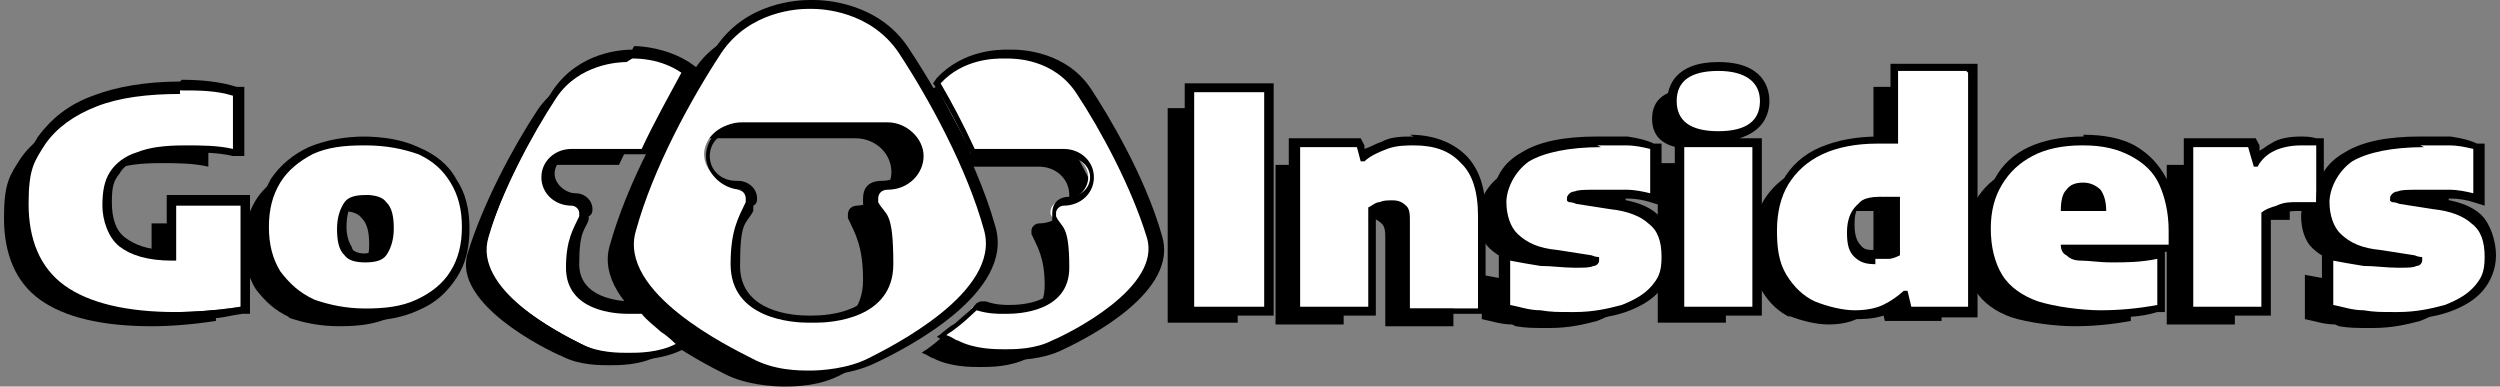
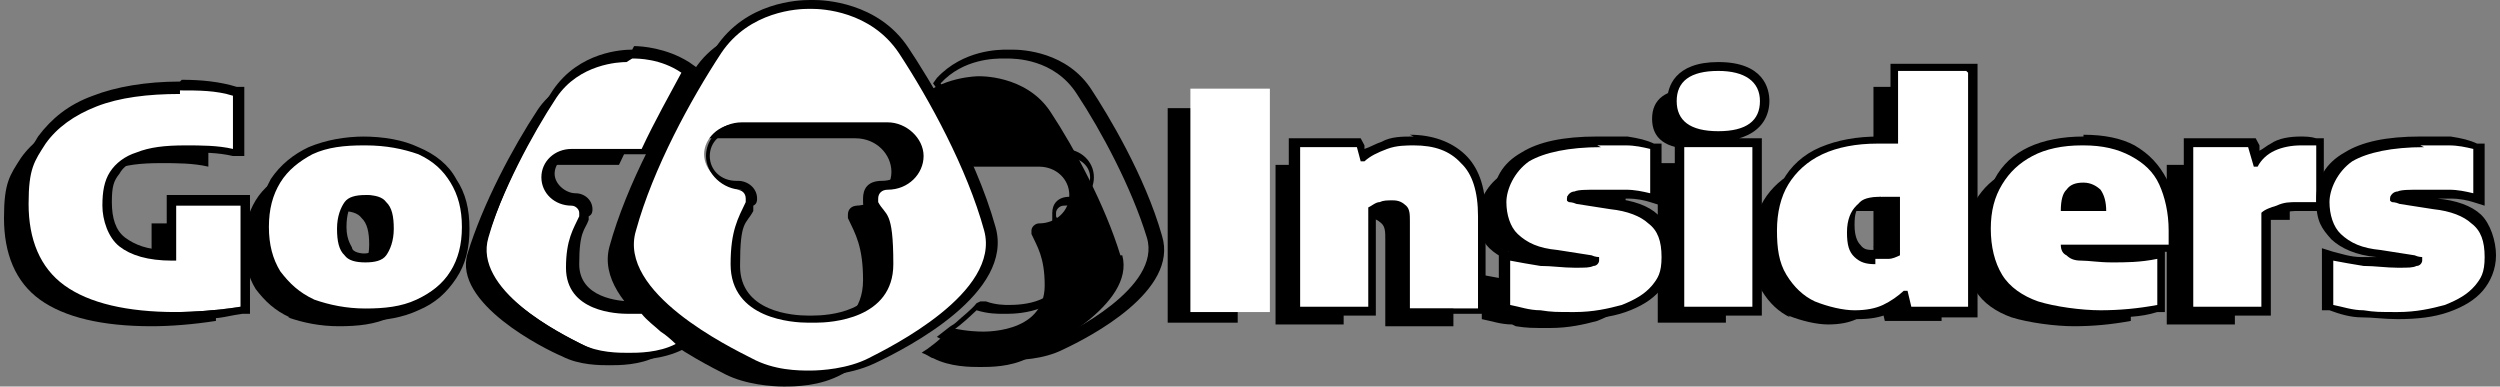
<svg xmlns="http://www.w3.org/2000/svg" width="304" height="47" viewBox="0 0 304 47" fill="none">
  <rect x="0" y="0" width="304" height="47" fill="#808080" stroke="none" />
  <g clip-path="url(#clip0_640_2898)">
    <path d="M75.265 40.101H73.884C73.884 40.101 66.061 40.532 66.061 34.495C66.061 28.459 66.982 29.752 67.672 28.243V27.812C67.672 27.381 67.212 26.95 66.752 26.95C64.681 26.95 63.07 25.44 63.07 23.5C63.07 21.56 64.681 20.05 66.752 20.05H75.265C76.876 16.601 78.716 13.367 80.097 10.78C77.336 8.839 74.115 9.055 74.115 9.055C74.115 9.055 68.362 8.839 65.371 13.367C62.38 17.895 58.699 24.794 56.858 30.83C55.017 36.867 66.291 42.472 68.362 43.335C70.433 44.413 72.964 44.413 74.115 44.413C75.265 44.413 77.796 44.413 79.867 43.335C79.176 42.904 78.486 42.472 78.026 41.826C77.336 41.179 76.415 40.532 75.725 39.67L75.265 40.101Z" fill="black" />
    <path d="M136.239 31.046C134.398 25.009 130.717 18.11 127.726 13.582C124.735 9.055 118.982 9.271 118.982 9.271C118.982 9.271 114.381 9.271 111.389 12.289C112.77 14.445 114.15 17.248 115.531 20.266H126.345C128.416 20.266 130.027 21.775 130.027 23.715C130.027 25.656 128.416 27.165 126.345 27.165C125.885 27.165 125.425 27.596 125.425 28.027V28.459C126.115 29.968 127.035 31.261 127.035 34.711C127.035 40.748 119.212 40.316 119.212 40.316C119.212 40.316 117.602 40.316 115.761 39.885C114.841 40.748 113.92 41.61 113 42.257C112.77 42.472 112.31 42.688 112.08 42.904C112.77 43.119 113.23 43.55 113.46 43.55C115.531 44.628 118.062 44.628 119.212 44.628C120.363 44.628 122.894 44.628 124.965 43.55C127.035 42.472 138.08 37.083 136.469 31.046H136.239Z" fill="black" />
    <path d="M116.451 29.968C114.38 22.422 109.779 14.014 106.097 8.408C102.416 2.803 95.283 3.018 95.283 3.018C95.283 3.018 88.15 2.803 84.469 8.408C80.787 14.014 76.186 22.422 74.115 29.968C72.044 37.514 85.619 44.197 88.15 45.491C90.681 46.784 93.902 47 95.283 47C96.663 47 99.655 47 102.416 45.491C105.177 43.982 118.752 37.514 116.451 29.968ZM104.256 25.009C103.566 25.009 103.106 25.44 103.106 26.087C103.106 26.734 103.106 26.518 103.106 26.518C104.026 28.459 104.947 29.968 104.947 34.064C104.947 41.61 95.283 40.963 95.283 40.963C95.283 40.963 85.619 41.395 85.619 34.064C85.619 26.734 86.54 28.243 87.46 26.518V26.087C87.46 25.44 87 25.009 86.309 25.009C83.778 25.009 81.938 23.069 81.938 20.913C81.938 18.757 84.008 16.817 86.309 16.817H104.026C106.557 16.817 108.398 18.757 108.398 20.913C108.398 23.069 106.327 25.009 104.026 25.009H104.256Z" fill="black" />
    <path d="M26.256 26.734V39.023C23.495 39.454 20.734 39.67 18.433 39.67C12.451 39.67 7.849 38.592 4.858 36.436C1.867 34.28 0.486 30.83 0.486 26.518C0.486 22.206 1.176 21.344 2.557 19.188C3.937 17.248 6.008 15.738 8.769 14.66C11.53 13.582 14.982 13.151 18.893 13.151C22.805 13.151 23.265 13.151 25.336 13.798V20.266C23.495 19.835 21.424 19.835 19.584 19.835C17.052 19.835 15.212 20.05 13.601 20.697C12.221 21.128 11.07 21.991 10.38 23.069C9.69 24.147 9.46 25.44 9.46 27.165C9.46 28.89 10.15 31.046 11.53 32.124C12.911 33.202 14.982 33.849 17.973 33.849H18.433V27.165H26.256V26.734Z" fill="black" />
    <path d="M35.23 38.592C33.389 37.73 32.239 36.651 31.088 35.142C30.168 33.633 29.707 31.908 29.707 29.752C29.707 27.596 30.168 25.872 31.088 24.363C32.008 22.853 33.389 21.775 35 20.913C36.84 20.051 38.911 19.835 41.212 19.835C43.513 19.835 45.814 20.266 47.654 20.913C49.495 21.775 50.646 22.853 51.566 24.363C52.486 25.872 52.947 27.596 52.947 29.752C52.947 31.908 52.486 33.633 51.566 35.142C50.646 36.651 49.265 37.73 47.424 38.592C45.584 39.454 43.513 39.67 41.212 39.67C38.911 39.67 36.84 39.239 35 38.592H35.23ZM43.973 32.986C44.433 32.34 44.893 31.262 44.893 29.752C44.893 28.243 44.663 27.165 43.973 26.518C43.513 25.872 42.593 25.656 41.442 25.656C40.292 25.656 39.371 25.872 38.911 26.518C38.451 27.165 37.991 28.243 37.991 29.752C37.991 31.262 38.221 32.34 38.911 32.986C39.371 33.633 40.292 33.849 41.442 33.849C42.593 33.849 43.513 33.633 43.973 32.986Z" fill="black" />
    <path d="M141.991 39.238V13.151H150.504V39.238H141.991Z" fill="black" />
    <path d="M154.876 20.051H161.779L162.239 21.775H162.699C163.389 21.128 164.31 20.697 165.46 20.266C166.611 19.835 167.761 19.835 168.911 19.835C171.442 19.835 173.283 20.482 174.664 21.991C176.044 23.285 176.734 25.441 176.734 28.459V39.67H168.451V29.106C168.451 28.243 168.451 27.596 167.991 27.165C167.531 26.734 167.071 26.518 166.38 26.518C165.69 26.518 165.23 26.518 164.77 26.734C164.31 26.734 163.849 27.165 163.389 27.381V39.454H155.106V20.051H154.876Z" fill="black" />
    <path d="M183.867 39.454C182.487 39.454 181.336 39.023 180.186 38.807V33.417C181.336 33.633 182.487 33.849 183.867 34.064C185.248 34.064 186.628 34.28 188.009 34.28C189.389 34.28 189.85 34.28 190.31 34.064C190.77 34.064 191 33.633 191 33.417V32.986C191 32.986 190.54 32.986 190.08 32.771L185.938 32.124C183.637 31.908 182.257 31.262 181.106 30.183C180.186 29.321 179.726 27.812 179.726 26.303C179.726 24.794 180.646 22.638 182.487 21.344C184.327 20.266 187.319 19.619 191.23 19.619C195.142 19.619 193.531 19.619 194.681 19.619C195.832 19.619 196.752 19.835 197.673 20.05V25.44C196.752 25.225 195.832 25.009 194.681 25.009H191.46C189.85 25.009 188.929 25.009 188.469 25.225C188.009 25.225 187.549 25.656 187.549 26.087C187.549 26.518 187.549 26.303 187.779 26.518C187.779 26.518 188.239 26.518 188.699 26.734L192.841 27.381C194.911 27.596 196.522 28.243 197.442 29.105C198.593 29.968 199.053 31.262 199.053 33.202C199.053 35.142 198.593 35.789 197.903 36.651C196.982 37.729 195.832 38.376 194.221 39.023C192.611 39.454 190.77 39.885 188.469 39.885C186.168 39.885 185.708 39.885 184.327 39.67L183.867 39.454Z" fill="black" />
    <path d="M200.894 14.445C200.894 12.073 202.505 10.78 205.956 10.78C209.407 10.78 211.018 12.073 211.018 14.445C211.018 16.817 209.407 18.11 205.956 18.11C202.505 18.11 200.894 16.817 200.894 14.445ZM201.584 39.239V19.835H209.868V39.239H201.584Z" fill="black" />
    <path d="M217.69 38.592C216.31 37.945 215.159 36.867 214.239 35.358C213.319 33.849 213.089 32.124 213.089 29.968C213.089 27.812 213.549 25.872 214.469 24.362C215.39 22.853 216.77 21.56 218.611 20.697C220.451 19.835 222.752 19.404 225.283 19.404H227.814V10.564H236.098V39.023H229.195L228.735 37.083H228.275C227.584 37.729 226.664 38.376 225.744 38.807C224.823 39.239 223.673 39.454 222.292 39.454C220.912 39.454 219.071 39.023 217.46 38.376L217.69 38.592ZM226.434 33.202C226.894 33.202 227.354 32.986 227.814 32.771V25.656H225.744C224.363 25.656 223.213 26.087 222.522 26.734C221.832 27.381 221.372 28.459 221.372 29.968C221.372 31.477 221.602 32.339 222.292 32.986C222.982 33.633 223.673 33.849 224.823 33.849H226.434V33.202Z" fill="black" />
    <path d="M260.487 31.693H247.372C247.372 32.339 247.602 32.771 248.062 32.986C248.522 33.417 248.983 33.633 249.903 33.633C250.823 33.633 251.974 33.849 253.584 33.849C255.195 33.849 257.036 33.849 259.107 33.417V39.023C256.806 39.454 254.505 39.67 252.204 39.67C249.903 39.67 246.682 39.239 244.611 38.592C242.77 37.945 241.16 36.867 240.239 35.358C239.319 33.849 238.859 31.908 238.859 29.752C238.859 27.596 239.319 25.872 240.239 24.362C241.16 22.853 242.31 21.775 243.921 20.913C245.531 20.05 247.602 19.619 249.903 19.619C252.204 19.619 254.045 20.05 255.655 20.913C257.266 21.775 258.416 22.853 259.107 24.362C259.797 25.872 260.257 27.812 260.257 29.968V31.693H260.487ZM248.062 25.009C247.602 25.44 247.372 26.303 247.372 27.596H252.894C252.894 26.518 252.664 25.656 252.204 25.009C251.744 24.578 251.053 24.147 250.133 24.147C249.213 24.147 248.522 24.362 248.062 25.009Z" fill="black" />
    <path d="M263.478 20.051H270.151L270.841 22.422H271.301C271.761 21.56 272.452 20.913 273.372 20.482C274.292 20.051 275.443 19.835 276.593 19.835H278.434V26.734H276.133C275.213 26.734 274.522 26.734 273.602 27.165C272.912 27.381 272.221 27.596 271.761 28.028V39.454H263.478V20.051Z" fill="black" />
-     <path d="M283.956 39.454C282.576 39.454 281.425 39.023 280.275 38.807V33.417C281.425 33.633 282.576 33.849 283.956 34.064C285.337 34.064 286.717 34.28 288.098 34.28C289.478 34.28 289.939 34.28 290.399 34.064C290.859 34.064 291.089 33.633 291.089 33.417V32.986C291.089 32.986 290.629 32.986 290.169 32.771L286.027 32.124C283.726 31.908 282.346 31.262 281.195 30.183C280.275 29.321 279.815 27.812 279.815 26.303C279.815 24.794 280.735 22.638 282.576 21.344C284.416 20.266 287.408 19.619 291.319 19.619C295.231 19.619 293.62 19.619 294.771 19.619C295.921 19.619 296.841 19.835 297.762 20.05V25.44C296.841 25.225 295.921 25.009 294.771 25.009H291.549C289.939 25.009 289.018 25.009 288.558 25.225C288.098 25.225 287.638 25.656 287.638 26.087C287.638 26.518 287.638 26.303 287.868 26.518C287.868 26.518 288.328 26.518 288.788 26.734L292.93 27.381C295.001 27.596 296.611 28.243 297.532 29.105C298.682 29.968 299.142 31.262 299.142 33.202C299.142 35.142 298.682 35.789 297.992 36.651C297.071 37.729 295.921 38.376 294.31 39.023C292.7 39.454 290.859 39.885 288.558 39.885C286.257 39.885 285.797 39.885 284.416 39.67L283.956 39.454Z" fill="black" />
    <path d="M77.106 43.335C76.646 43.335 73.655 43.335 71.124 42.041C67.903 40.532 57.548 35.142 59.389 28.89C61.46 21.56 66.062 14.229 67.903 11.211C70.663 6.899 75.956 6.468 76.876 6.468H77.106C78.026 6.468 80.787 6.468 83.319 8.193H83.779C83.779 8.408 83.549 8.839 83.549 8.839C81.708 11.858 80.097 15.092 78.717 18.11V18.541H69.743C68.133 18.541 66.752 19.835 66.752 21.344C66.752 22.853 68.133 24.147 69.743 24.147C71.354 24.147 71.354 24.794 71.354 25.656C71.354 26.518 71.354 26.087 71.354 26.303V26.734C70.433 28.027 69.973 29.321 69.973 32.34C69.973 35.358 70.894 35.789 72.964 36.651C74.575 37.298 76.416 37.514 77.106 37.514H78.947C79.637 38.161 80.327 38.807 81.248 39.454C81.938 39.885 82.628 40.532 83.088 40.963L83.779 41.395L82.858 41.826C80.327 42.904 77.336 43.119 76.876 43.119L77.106 43.335Z" fill="white" />
    <path d="M76.876 7.115C77.566 7.115 80.327 7.115 82.858 8.84C81.478 11.427 79.637 14.661 78.026 18.11H69.513C67.442 18.11 65.832 19.619 65.832 21.56C65.832 23.5 67.442 25.009 69.513 25.009C69.973 25.009 70.433 25.441 70.433 25.872V26.303C69.743 27.812 68.823 29.106 68.823 32.555C68.823 37.945 75.035 38.161 76.416 38.161C77.796 38.161 76.646 38.161 76.646 38.161H78.026C78.716 39.023 79.637 39.67 80.327 40.317C81.017 40.748 81.708 41.395 82.168 41.826C80.097 42.904 77.566 42.904 76.416 42.904C75.265 42.904 72.734 42.904 70.663 41.826C68.593 40.748 57.548 35.358 59.159 29.321C61 23.285 64.681 16.385 67.672 11.858C70.433 7.762 75.265 7.546 76.186 7.546M76.876 6.037C75.725 6.037 70.433 6.252 67.212 10.995C65.371 13.798 60.77 21.344 58.699 28.674C56.858 35.358 67.442 40.963 70.663 42.473C73.194 43.551 76.186 43.766 76.876 43.766C77.566 43.766 80.557 43.766 83.088 42.473L84.699 41.61L83.088 40.532C82.398 40.101 81.708 39.67 81.248 39.023C80.327 38.376 79.637 37.73 78.947 37.083L78.486 36.651H76.876C75.265 36.651 70.433 36.22 70.433 32.124C70.433 28.028 71.124 28.028 71.584 26.734V26.303C72.044 26.087 72.044 25.656 72.044 25.441C72.044 24.363 71.124 23.5 69.973 23.5C68.823 23.5 67.442 22.422 67.442 21.128C67.442 19.835 68.593 18.757 69.973 18.757H79.177V18.11C80.787 15.092 82.398 12.073 84.239 9.055L84.699 8.193L83.778 7.546C81.017 5.821 78.026 5.606 77.106 5.606L76.876 6.037Z" fill="black" />
-     <path d="M122.203 43.119C121.743 43.119 118.752 43.119 116.221 41.826C115.991 41.826 115.531 41.394 114.841 41.179L114.15 40.748L114.841 40.316C115.071 40.101 115.531 39.885 115.761 39.67C116.681 38.807 117.602 38.16 118.292 37.298H118.522C118.522 37.082 118.982 37.298 118.982 37.298C120.363 37.729 121.513 37.729 121.973 37.729H122.433C124.044 37.729 129.336 37.298 129.336 32.555C129.336 27.812 128.646 28.459 128.186 26.949V26.518C127.956 26.518 127.726 26.087 127.726 25.871C127.726 25.009 128.416 24.362 129.336 24.362C130.947 24.362 132.327 23.069 132.327 21.559C132.327 20.05 130.947 18.757 129.336 18.757H118.062V18.326C116.681 15.738 115.301 13.151 113.92 10.564V9.917C116.911 6.899 121.053 6.683 121.973 6.683H122.203C123.124 6.683 128.416 6.899 131.177 11.427C133.018 14.229 137.619 21.775 139.69 29.105C141.531 35.358 131.177 40.748 127.956 42.257C125.425 43.335 122.433 43.55 121.973 43.55L122.203 43.119Z" fill="white" />
    <path d="M122.433 7.115C123.354 7.115 128.186 7.115 130.947 11.427C133.938 15.954 137.619 22.853 139.46 28.89C141.301 34.926 130.026 40.532 127.956 41.394C125.885 42.472 123.354 42.472 122.203 42.472C121.053 42.472 118.522 42.472 116.451 41.394C116.221 41.394 115.761 40.963 115.071 40.748C115.301 40.532 115.761 40.316 115.991 40.101C116.911 39.454 117.832 38.592 118.752 37.729C120.133 38.16 121.283 38.16 121.973 38.16C122.664 38.16 122.203 38.16 122.203 38.16H122.433C123.814 38.16 130.026 37.945 130.026 32.555C130.026 27.165 129.106 27.812 128.416 26.303V25.872C128.416 25.44 128.876 25.009 129.336 25.009C131.407 25.009 133.018 23.5 133.018 21.56C133.018 19.619 131.407 18.11 129.336 18.11H118.522C117.141 15.092 115.761 12.505 114.38 10.133C117.141 7.115 121.053 7.115 121.973 7.115M122.433 6.037C121.513 6.037 117.141 6.037 113.92 9.486L113.46 10.133L113.92 10.78C115.531 13.367 116.911 16.17 118.062 18.541V19.188H130.026C131.407 19.188 132.557 20.266 132.557 21.56C132.557 22.853 131.407 23.931 130.026 23.931C128.646 23.931 127.956 24.794 127.956 25.872C127.956 26.95 127.956 26.518 127.956 26.734V27.165C128.646 28.459 129.106 29.537 129.106 32.555C129.106 36.867 124.274 37.083 122.664 37.083C122.203 37.083 121.053 37.083 119.902 36.651H119.212L118.752 36.867C118.062 37.729 117.141 38.376 116.221 39.239C115.991 39.454 115.531 39.67 115.301 39.885L113.92 40.963L115.531 41.826C116.221 42.041 116.681 42.472 116.911 42.472C119.442 43.55 122.433 43.766 123.124 43.766C123.814 43.766 126.805 43.766 129.336 42.472C132.557 40.963 143.372 35.358 141.301 28.674C139.23 21.344 134.628 13.798 132.787 10.995C129.796 6.252 124.274 6.037 123.124 6.037H122.433Z" fill="black" />
    <path d="M98.504 45.491C97.814 45.491 94.132 45.491 91.141 43.982C87.23 42.041 74.575 35.574 76.646 27.812C79.177 18.757 84.929 9.702 87.23 6.037C90.681 0.647 97.124 0.431 98.274 0.431H98.734C99.885 0.431 106.327 0.647 109.778 6.037C112.079 9.486 117.601 18.757 120.363 27.812C122.663 35.358 110.009 42.041 105.867 43.982C102.876 45.491 99.194 45.491 98.504 45.491ZM98.734 38.807C100.805 38.807 107.478 38.376 107.478 32.34C107.478 26.303 106.787 27.165 105.867 25.441V24.794C105.407 24.794 105.407 24.363 105.407 24.147C105.407 23.285 106.097 22.422 107.247 22.422C109.318 22.422 111.159 20.697 111.159 18.757C111.159 16.817 109.318 15.092 107.247 15.092H89.531C87.46 15.092 85.619 16.817 85.619 18.757C85.619 20.697 87.46 22.422 89.531 22.422C91.601 22.422 91.371 23.069 91.371 24.147C91.371 25.225 91.371 24.578 91.371 24.794V25.441C90.221 27.165 89.531 28.674 89.531 32.34C89.531 36.005 90.681 36.867 93.212 37.945C95.283 38.807 97.354 38.807 98.274 38.807H99.194H98.734Z" fill="white" />
    <path d="M98.734 1.078C99.884 1.078 105.867 1.294 109.318 6.468C112.999 12.073 117.601 20.482 119.672 28.027C121.743 35.573 108.168 42.257 105.637 43.55C103.106 44.844 99.884 45.06 98.504 45.06C97.123 45.06 94.132 45.06 91.371 43.55C88.84 42.257 75.035 35.573 77.336 28.027C79.406 20.482 84.008 12.073 87.69 6.468C91.141 1.294 97.123 1.078 98.274 1.078M89.53 23.069C90.221 23.069 90.681 23.5 90.681 24.147C90.681 24.794 90.681 24.578 90.681 24.578C89.76 26.518 88.84 28.027 88.84 32.124C88.84 38.807 96.433 39.239 98.274 39.239C100.114 39.239 98.734 39.239 98.734 39.239H99.194C101.035 39.239 108.628 38.807 108.628 32.124C108.628 25.44 107.707 26.303 106.787 24.578V24.147C106.787 23.5 107.247 23.069 107.938 23.069C110.468 23.069 112.309 21.128 112.309 18.973C112.309 16.817 110.238 14.876 107.938 14.876H90.221C87.69 14.876 85.849 16.817 85.849 18.973C85.849 21.128 87.92 23.069 90.221 23.069M98.734 0H98.504C97.123 0 90.681 0.216 86.999 5.821C84.698 9.271 79.176 18.541 76.415 27.596C74.114 35.573 86.999 42.472 91.141 44.197C94.362 45.706 98.044 45.706 98.734 45.706C99.424 45.706 103.106 45.706 106.327 44.197C110.468 42.257 123.353 35.573 121.053 27.596C118.522 18.541 112.769 9.271 110.468 5.821C106.787 0.216 100.114 0 98.964 0L98.734 0ZM89.53 21.991C87.69 21.991 86.309 20.697 86.309 18.973C86.309 17.248 87.69 15.954 89.53 15.954H107.247C109.088 15.954 110.468 17.248 110.468 18.973C110.468 20.697 109.088 21.991 107.247 21.991C105.407 21.991 104.946 23.069 104.946 24.147C104.946 25.225 104.946 24.794 105.176 25.009V25.656C106.097 27.165 107.017 28.674 107.017 32.34C107.017 37.945 100.805 38.376 98.734 38.376C96.663 38.376 98.504 38.376 98.504 38.376H98.274C96.433 38.376 89.99 37.945 89.99 32.34C89.99 26.734 90.681 27.381 91.601 25.656V25.009C92.061 24.794 92.061 24.362 92.061 24.147C92.061 22.853 90.911 21.991 89.76 21.991H89.53Z" fill="black" />
    <path d="M21.424 38.16C15.212 38.16 10.61 37.083 7.619 34.711C4.628 32.339 3.017 28.89 3.017 24.362C3.017 19.835 3.707 18.972 5.088 16.816C6.468 14.66 8.539 13.151 11.53 12.073C14.291 10.995 17.743 10.348 21.884 10.348C26.026 10.348 26.486 10.348 28.557 10.995H29.017V18.541H28.327C26.486 18.11 24.645 17.894 22.575 17.894C20.274 17.894 18.203 18.11 16.823 18.757C15.442 19.188 14.522 19.835 13.831 20.913C13.141 21.775 12.911 23.069 12.911 24.578C12.911 26.087 13.601 28.243 14.752 29.105C16.132 30.183 17.973 30.615 20.734 30.615V23.931H29.707V37.298H29.247C26.486 37.729 23.725 37.945 21.194 37.945L21.424 38.16Z" fill="white" />
    <path d="M21.884 10.995C24.185 10.995 26.256 10.995 28.327 11.642V18.11C26.486 17.679 24.416 17.679 22.575 17.679C20.044 17.679 18.203 17.894 16.592 18.541C15.212 18.972 14.062 19.835 13.371 20.913C12.681 21.991 12.451 23.284 12.451 25.009C12.451 26.734 13.141 28.89 14.522 29.968C15.902 31.046 17.973 31.693 20.964 31.693H21.424V25.009H29.247V37.298C26.486 37.729 23.725 37.945 21.424 37.945C15.442 37.945 10.84 36.867 7.849 34.711C4.858 32.555 3.477 29.105 3.477 24.794C3.477 20.482 4.168 19.619 5.548 17.463C6.929 15.523 8.999 14.014 11.761 12.936C14.522 11.858 17.973 11.427 21.884 11.427M21.884 9.917C17.743 9.917 14.062 10.564 11.3 11.642C8.309 12.72 6.238 14.445 4.628 16.601C3.247 18.757 2.327 21.344 2.327 24.362C2.327 29.105 3.938 32.771 7.159 35.142C10.38 37.514 15.212 38.807 21.424 38.807C27.637 38.807 26.486 38.592 29.477 38.16H30.398V23.715H20.274V30.399C17.973 30.399 16.362 29.752 15.212 28.89C14.062 28.027 13.601 26.518 13.601 24.578C13.601 22.638 13.831 21.991 14.522 21.128C14.982 20.266 15.902 19.619 17.283 19.188C18.663 18.757 20.504 18.541 22.805 18.541C24.646 18.541 26.486 18.541 28.327 18.972H29.707C29.707 19.188 29.707 17.894 29.707 17.894V10.564H28.787C26.716 9.917 24.416 9.702 22.115 9.702L21.884 9.917Z" fill="black" />
    <path d="M44.433 38.16C41.902 38.16 39.832 37.729 37.991 36.867C36.15 36.004 34.77 34.711 33.619 33.202C32.699 31.692 32.008 29.752 32.008 27.596C32.008 25.44 32.469 23.5 33.389 21.775C34.309 20.266 35.69 18.972 37.531 18.11C39.371 17.247 41.442 16.816 44.203 16.816C46.964 16.816 49.035 17.247 50.876 18.11C52.717 18.972 54.097 20.266 55.017 21.775C55.938 23.284 56.398 25.224 56.398 27.381C56.398 29.537 55.938 31.477 54.787 32.986C53.867 34.495 52.256 35.789 50.416 36.651C48.575 37.514 46.504 37.945 43.973 37.945L44.433 38.16ZM44.433 23.931C43.513 23.931 42.823 24.147 42.363 24.578C41.902 25.009 41.672 26.087 41.672 27.381C41.672 28.674 41.902 29.752 42.363 30.183C42.823 30.614 43.513 31.046 44.433 31.046C45.354 31.046 46.044 30.83 46.504 30.183C46.964 29.537 47.194 28.674 47.194 27.381C47.194 26.087 46.964 25.009 46.504 24.578C46.044 24.147 45.354 23.715 44.433 23.715V23.931Z" fill="white" />
    <path d="M44.433 17.679C46.964 17.679 49.035 18.11 50.876 18.757C52.716 19.619 53.867 20.697 54.787 22.206C55.707 23.715 56.167 25.44 56.167 27.596C56.167 29.752 55.707 31.477 54.787 32.986C53.867 34.495 52.486 35.573 50.645 36.436C48.805 37.298 46.734 37.514 44.433 37.514C42.132 37.514 40.061 37.082 38.221 36.436C36.38 35.573 35.229 34.495 34.079 32.986C33.159 31.477 32.698 29.752 32.698 27.596C32.698 25.44 33.159 23.715 34.079 22.206C34.999 20.697 36.38 19.619 37.99 18.757C39.831 17.894 41.902 17.679 44.203 17.679M44.433 31.908C45.583 31.908 46.504 31.692 46.964 31.046C47.424 30.399 47.884 29.321 47.884 27.812C47.884 26.302 47.654 25.225 46.964 24.578C46.504 23.931 45.583 23.715 44.433 23.715C43.282 23.715 42.362 23.931 41.902 24.578C41.442 25.225 40.982 26.302 40.982 27.812C40.982 29.321 41.212 30.399 41.902 31.046C42.362 31.692 43.282 31.908 44.433 31.908ZM44.433 16.601C41.902 16.601 39.601 17.032 37.53 17.894C35.69 18.757 34.079 20.05 32.928 21.775C32.008 23.5 31.318 25.44 31.318 27.812C31.318 30.183 31.778 32.124 32.928 33.848C34.079 35.573 35.459 36.867 37.53 37.729C39.371 38.592 41.672 39.023 44.203 39.023C46.734 39.023 49.035 38.592 50.876 37.729C52.946 36.867 54.327 35.573 55.477 33.848C56.628 32.124 57.088 30.183 57.088 27.812C57.088 25.44 56.628 23.5 55.477 21.775C54.557 20.05 52.946 18.757 50.876 17.894C49.035 17.032 46.734 16.601 43.973 16.601H44.433ZM44.433 30.83C43.282 30.83 42.822 30.399 42.822 30.183C42.822 29.968 42.132 29.321 42.132 27.596C42.132 25.871 42.592 25.225 42.592 25.009C42.592 25.009 43.052 24.362 44.203 24.362C45.353 24.362 45.813 24.793 45.813 25.009C45.813 25.225 46.504 25.871 46.504 27.596C46.504 29.321 46.044 29.968 45.813 30.183C45.813 30.183 45.353 30.83 44.203 30.83H44.433Z" fill="black" />
    <path d="M154.416 10.78H144.752V37.945H154.416V10.78Z" fill="white" />
-     <path d="M153.726 11.211V37.298H145.212V11.211H153.726ZM154.876 10.133H144.062V38.376H154.876V10.133Z" fill="black" />
    <path d="M170.983 37.945V26.734C170.983 25.872 170.983 25.44 170.523 25.225C170.292 25.009 169.832 24.794 169.142 24.794C168.452 24.794 168.222 24.794 167.761 25.009C167.301 25.009 167.071 25.225 166.841 25.44V37.729H157.407V17.248H165.231L165.691 18.757C166.381 18.11 167.301 17.679 168.222 17.463C169.372 17.032 170.523 16.817 171.903 16.817C174.434 16.817 176.505 17.679 178.116 18.973C179.726 20.482 180.416 22.853 180.416 25.872V37.514H170.983V37.945Z" fill="white" />
    <path d="M171.903 17.679C174.434 17.679 176.274 18.326 177.655 19.835C179.035 21.128 179.726 23.284 179.726 26.303V37.514H171.443V26.95C171.443 26.087 171.443 25.44 170.982 25.009C170.522 24.578 170.062 24.362 169.372 24.362C168.681 24.362 168.221 24.362 167.761 24.578C167.301 24.578 166.841 25.009 166.381 25.225V37.298H158.097V17.894H165L165.46 19.619H165.92C166.611 18.972 167.531 18.541 168.681 18.11C169.832 17.679 170.982 17.679 172.133 17.679M171.903 16.601C170.522 16.601 169.142 16.601 167.991 17.248C167.301 17.463 166.611 17.894 165.92 18.11V17.679L165.46 16.816H156.717V38.376H167.301V25.656C167.301 25.656 167.531 25.656 167.761 25.44H169.832C169.832 25.44 170.062 25.656 170.062 26.518V38.16H180.646V25.872C180.646 22.637 179.726 20.266 178.115 18.757C176.504 17.248 174.204 16.385 171.443 16.385L171.903 16.601Z" fill="black" />
    <path d="M191.23 38.16C189.85 38.16 188.239 38.16 186.858 37.945C185.478 37.945 184.097 37.514 183.177 37.298H182.717V30.614H183.407C184.557 31.046 185.708 31.261 187.088 31.477C188.469 31.477 189.85 31.692 191 31.692C192.15 31.692 192.841 31.692 193.071 31.477C193.071 31.477 193.301 31.477 193.301 31.261H192.611L188.469 30.614C186.168 30.399 184.557 29.537 183.407 28.674C182.257 27.596 181.796 26.087 181.796 24.362C181.796 22.637 182.947 20.266 185.018 18.972C187.088 17.679 190.08 17.032 193.991 17.032C197.903 17.032 196.292 17.032 197.442 17.032C198.593 17.032 199.743 17.248 200.434 17.463H200.894V24.147H200.204C199.283 23.715 198.363 23.5 197.212 23.5H193.991C192.15 23.5 191.46 23.5 191 23.715C190.77 23.715 190.54 23.931 190.54 23.931H191.23L195.372 24.578C197.442 24.793 199.283 25.44 200.434 26.518C201.584 27.596 202.274 29.105 202.274 31.046C202.274 32.986 201.814 33.849 200.894 34.926C199.973 36.005 198.593 36.867 196.982 37.298C195.372 37.945 193.301 38.16 191 38.16H191.23Z" fill="white" />
    <path d="M194.221 17.679H197.673C198.823 17.679 199.743 17.894 200.664 18.11V23.5C199.743 23.284 198.823 23.069 197.673 23.069H194.451C192.841 23.069 191.92 23.069 191.46 23.284C191 23.284 190.54 23.715 190.54 24.147C190.54 24.578 190.54 24.362 190.77 24.578C190.77 24.578 191.23 24.578 191.69 24.794L195.832 25.44C197.903 25.656 199.513 26.303 200.434 27.165C201.584 28.027 202.044 29.321 202.044 31.261C202.044 33.202 201.584 33.849 200.894 34.711C199.974 35.789 198.823 36.436 197.212 37.083C195.602 37.514 193.761 37.945 191.46 37.945C189.159 37.945 188.699 37.945 187.319 37.729C185.938 37.729 184.788 37.298 183.637 37.083V31.693C184.788 31.908 185.938 32.124 187.319 32.339C188.699 32.339 190.08 32.555 191.46 32.555C192.841 32.555 193.301 32.555 193.761 32.339C194.221 32.339 194.451 31.908 194.451 31.693V31.261C194.451 31.261 193.991 31.261 193.531 31.046L189.389 30.399C187.089 30.183 185.708 29.537 184.558 28.459C183.637 27.596 183.177 26.087 183.177 24.578C183.177 23.069 184.097 20.913 185.938 19.619C187.779 18.541 190.77 17.894 194.682 17.894M194.221 16.601C190.08 16.601 187.089 17.248 185.018 18.541C182.717 19.835 181.566 21.775 181.566 24.362C181.566 26.95 182.257 27.812 183.407 29.105C184.558 30.183 186.398 31.046 188.929 31.261H189.389H187.089C185.708 31.261 184.558 30.83 183.637 30.615L182.257 30.183V37.729H183.177C184.327 38.16 185.708 38.592 187.089 38.592C188.469 38.592 189.85 38.807 191.46 38.807C193.761 38.807 195.832 38.592 197.673 37.945C199.513 37.298 200.894 36.436 201.814 35.358C202.735 34.28 203.425 32.771 203.425 31.046C203.425 29.321 202.735 27.165 201.584 26.087C200.434 25.009 198.593 24.362 196.292 24.147H195.372H197.903C199.053 24.147 199.974 24.362 200.664 24.578L202.044 25.009V17.463H201.124C200.204 17.032 199.283 16.816 197.903 16.601H194.221Z" fill="black" />
    <path d="M204.115 37.945V17.463H213.549V37.945H204.115ZM208.947 16.601C204.345 16.601 203.425 14.229 203.425 12.289C203.425 10.349 204.345 7.977 208.947 7.977C213.549 7.977 214.469 10.349 214.469 12.289C214.469 14.229 213.549 16.601 208.947 16.601Z" fill="white" />
    <path d="M208.947 8.624C212.168 8.624 214.009 9.917 214.009 12.289C214.009 14.661 212.398 15.954 208.947 15.954C205.496 15.954 203.885 14.661 203.885 12.289C203.885 9.917 205.496 8.624 208.947 8.624ZM213.089 17.894V37.298H204.805V17.894H213.089ZM208.947 7.546C203.655 7.546 202.735 10.564 202.735 12.289C202.735 14.014 203.195 15.954 206.416 16.816H203.655V38.376H214.239V16.816H211.478C214.469 15.954 215.159 13.798 215.159 12.289C215.159 10.78 214.469 7.546 208.947 7.546Z" fill="black" />
    <path d="M225.514 38.161C223.673 38.161 222.062 37.73 220.452 37.083C218.841 36.436 217.691 35.142 216.77 33.633C215.85 32.124 215.39 30.184 215.39 28.028C215.39 25.872 215.85 23.716 217.001 22.207C217.921 20.482 219.531 19.188 221.372 18.326C223.213 17.463 225.514 17.032 228.275 17.032C231.036 17.032 229.425 17.032 230.116 17.032V8.193H239.549V37.73H231.496L231.036 36.005C230.346 36.652 229.655 37.083 228.735 37.298C227.585 37.73 226.434 37.945 225.054 37.945L225.514 38.161ZM228.735 23.931C227.355 23.931 226.434 24.147 225.974 24.794C225.284 25.441 225.054 26.303 225.054 27.596C225.054 28.89 225.284 29.753 225.744 30.184C226.204 30.615 226.894 30.831 228.045 30.831H229.425C229.655 30.831 230.116 30.831 230.346 30.615V24.147H228.735V23.931Z" fill="white" />
    <path d="M239.319 8.84V37.298H232.416L231.956 35.358H231.496C230.805 36.005 229.885 36.651 228.965 37.083C228.044 37.514 226.894 37.73 225.513 37.73C224.133 37.73 222.292 37.298 220.682 36.651C219.301 36.005 218.151 34.927 217.23 33.418C216.31 31.908 216.08 30.184 216.08 28.028C216.08 25.872 216.54 23.931 217.46 22.422C218.381 20.913 219.761 19.619 221.602 18.757C223.443 17.895 225.744 17.463 228.275 17.463H230.805V8.624H239.089M228.044 31.477H229.655C230.115 31.477 230.575 31.262 231.036 31.046V23.931H228.965C227.584 23.931 226.434 24.363 225.744 25.009C225.053 25.656 224.593 26.734 224.593 28.243C224.593 29.752 224.823 30.615 225.513 31.262C226.204 31.908 226.894 32.124 228.044 32.124M240.469 7.762H229.885V16.601H228.505C225.744 16.601 223.443 17.032 221.372 17.895C219.301 18.757 217.69 20.266 216.77 21.991C215.62 23.716 215.159 25.872 215.159 28.243C215.159 30.615 215.62 32.555 216.54 34.064C217.46 35.789 218.841 36.867 220.451 37.73C222.062 38.592 223.903 38.807 225.744 38.807C227.584 38.807 228.505 38.592 229.655 38.161C230.345 37.945 230.806 37.514 231.266 37.298V37.73L231.496 38.592H240.469V7.977V7.762ZM228.044 30.399C227.124 30.399 226.664 30.399 226.204 29.752C225.974 29.537 225.513 28.89 225.513 27.381C225.513 25.872 225.744 25.441 226.204 25.009C226.664 24.578 227.584 24.363 228.505 24.363H229.425V29.968H227.814L228.044 30.399Z" fill="black" />
    <path d="M255.655 38.16C252.434 38.16 249.903 37.729 247.832 37.083C245.762 36.436 244.151 35.142 243.231 33.633C242.31 32.124 241.85 30.183 241.85 27.596C241.85 25.009 242.31 23.5 243.231 21.991C244.151 20.482 245.532 19.188 247.142 18.326C248.983 17.463 251.054 17.032 253.355 17.032C255.655 17.032 257.726 17.463 259.337 18.326C260.948 19.188 262.098 20.482 263.018 21.991C263.709 23.5 264.169 25.44 264.169 27.812V30.183H251.284C251.284 30.183 251.284 30.615 251.514 30.615C251.744 30.83 252.434 31.046 253.124 31.262C254.045 31.262 255.195 31.477 256.576 31.477C257.956 31.477 260.027 31.477 262.098 31.046H262.788V37.514H262.328C260.027 37.945 257.726 38.16 255.425 38.16H255.655ZM255.425 25.009C255.425 24.147 255.195 23.5 254.965 23.284C254.735 22.853 254.045 22.638 253.355 22.638C252.664 22.638 251.974 22.638 251.744 23.284C251.744 23.5 251.284 23.931 251.284 25.009H255.425Z" fill="white" />
    <path d="M253.354 17.679C255.655 17.679 257.496 18.11 259.107 18.972C260.717 19.835 261.868 20.913 262.558 22.422C263.248 23.931 263.708 25.872 263.708 28.027V29.752H250.593C250.593 30.399 250.823 30.83 251.284 31.046C251.744 31.477 252.204 31.693 253.124 31.693C254.045 31.693 255.195 31.908 256.806 31.908C258.416 31.908 260.257 31.908 262.328 31.477V37.083C260.027 37.514 257.726 37.729 255.425 37.729C253.124 37.729 249.903 37.298 247.832 36.651C245.992 36.005 244.381 34.926 243.461 33.417C242.54 31.908 242.08 29.968 242.08 27.812C242.08 25.656 242.54 23.931 243.461 22.422C244.381 20.913 245.531 19.835 247.142 18.972C248.753 18.11 250.823 17.679 253.124 17.679M250.593 25.656H256.115C256.115 24.578 255.885 23.715 255.425 23.069C254.965 22.637 254.275 22.206 253.354 22.206C252.434 22.206 251.744 22.422 251.284 23.069C250.823 23.5 250.593 24.362 250.593 25.656ZM253.354 16.601C250.823 16.601 248.523 17.032 246.682 17.894C244.841 18.757 243.461 20.05 242.54 21.775C241.62 23.5 241.16 25.44 241.16 27.596C241.16 29.752 241.62 32.124 242.77 33.849C243.921 35.573 245.531 36.867 247.602 37.514C249.673 38.376 252.434 38.592 255.425 38.592C258.416 38.592 260.257 38.592 262.328 37.945H263.248V30.615H264.629V27.812C264.629 25.44 264.169 23.5 263.478 21.775C262.558 20.05 261.408 18.757 259.567 17.679C257.956 16.816 255.885 16.385 253.354 16.385V16.601ZM251.974 24.578C251.974 24.147 251.974 23.931 252.204 23.715C252.204 23.715 252.434 23.284 253.354 23.284C254.275 23.284 254.275 23.5 254.505 23.715C254.505 23.715 254.505 24.147 254.735 24.578H251.744H251.974Z" fill="black" />
    <path d="M266.009 37.945V17.463H273.832L274.292 19.403C274.753 18.757 275.443 18.325 276.133 17.894C277.053 17.463 278.204 17.247 279.584 17.247H281.885V25.44H281.195C280.735 25.224 279.814 25.224 278.894 25.224C277.974 25.224 277.284 25.224 276.593 25.44C275.903 25.44 275.443 25.871 275.213 26.087V37.945H265.779H266.009Z" fill="white" />
    <path d="M279.815 17.679H281.655V24.578H279.354C278.434 24.578 277.744 24.578 276.823 25.009C276.133 25.225 275.443 25.44 274.983 25.872V37.298H266.7V17.894H273.372L274.062 20.266H274.523C274.983 19.404 275.673 18.757 276.593 18.326C277.514 17.894 278.664 17.679 279.815 17.679ZM279.815 16.601C278.434 16.601 277.054 16.816 276.133 17.463C275.673 17.679 275.213 18.11 274.753 18.326V17.679L274.292 16.816H265.549V38.376H276.133V26.303C276.363 26.303 276.823 26.087 277.054 25.872C277.744 25.872 278.434 25.656 279.124 25.656H282.576C282.576 25.872 282.576 24.578 282.576 24.578V16.816H281.655C280.965 16.601 280.275 16.601 279.585 16.601H279.815Z" fill="black" />
    <path d="M291.319 38.16C289.938 38.16 288.328 38.16 286.947 37.945C285.567 37.945 284.186 37.514 283.266 37.298H282.806V30.614H283.496C284.646 31.046 285.797 31.261 287.177 31.477C288.558 31.477 289.938 31.692 291.089 31.692C292.239 31.692 292.93 31.692 293.16 31.477C293.16 31.477 293.39 31.477 293.39 31.261H292.699L288.558 30.614C286.257 30.399 284.646 29.537 283.496 28.674C282.345 27.596 281.885 26.087 281.885 24.362C281.885 22.637 283.036 20.266 285.106 18.972C287.177 17.679 290.168 17.032 294.08 17.032C297.991 17.032 296.381 17.032 297.531 17.032C298.682 17.032 299.832 17.248 300.522 17.463H300.983V24.147H300.292C299.372 23.715 298.452 23.5 297.301 23.5H294.08C292.239 23.5 291.549 23.5 291.089 23.715C290.859 23.715 290.629 23.931 290.629 23.931H291.319L295.461 24.578C297.531 24.793 299.372 25.44 300.522 26.518C301.673 27.596 302.363 29.105 302.363 31.046C302.363 32.986 301.903 33.849 300.983 34.926C300.062 36.005 298.682 36.867 297.071 37.298C295.461 37.945 293.39 38.16 291.089 38.16H291.319Z" fill="white" />
    <path d="M294.31 17.679H297.762C298.912 17.679 299.832 17.894 300.753 18.11V23.5C299.832 23.284 298.912 23.069 297.762 23.069H294.54C292.93 23.069 292.009 23.069 291.549 23.284C291.089 23.284 290.629 23.715 290.629 24.147C290.629 24.578 290.629 24.362 290.859 24.578C290.859 24.578 291.319 24.578 291.779 24.794L295.921 25.44C297.992 25.656 299.602 26.303 300.523 27.165C301.673 28.027 302.133 29.321 302.133 31.261C302.133 33.202 301.673 33.849 300.983 34.711C300.062 35.789 298.912 36.436 297.301 37.083C295.691 37.514 293.85 37.945 291.549 37.945C289.248 37.945 288.788 37.945 287.408 37.729C286.027 37.729 284.877 37.298 283.726 37.083V31.693C284.877 31.908 286.027 32.124 287.408 32.339C288.788 32.339 290.169 32.555 291.549 32.555C292.93 32.555 293.39 32.555 293.85 32.339C294.31 32.339 294.54 31.908 294.54 31.693V31.261C294.54 31.261 294.08 31.261 293.62 31.046L289.478 30.399C287.177 30.183 285.797 29.537 284.646 28.459C283.726 27.596 283.266 26.087 283.266 24.578C283.266 23.069 284.186 20.913 286.027 19.619C287.868 18.541 290.859 17.894 294.77 17.894M294.31 16.601C290.169 16.601 287.177 17.248 285.107 18.541C282.806 19.835 281.655 21.775 281.655 24.362C281.655 26.95 282.346 27.812 283.496 29.105C284.646 30.183 286.487 31.046 289.018 31.261H289.478H287.177C285.797 31.261 284.646 30.83 283.726 30.615L282.346 30.183V37.729H283.266C284.416 38.16 285.797 38.592 287.177 38.592C288.558 38.592 289.938 38.807 291.549 38.807C293.85 38.807 295.921 38.592 297.762 37.945C299.602 37.298 300.983 36.436 301.903 35.358C302.824 34.28 303.514 32.771 303.514 31.046C303.514 29.321 302.823 27.165 301.673 26.087C300.523 25.009 298.682 24.362 296.381 24.147H295.461H297.992C299.142 24.147 300.062 24.362 300.753 24.578L302.133 25.009V17.463H301.213C300.293 17.032 299.372 16.816 297.992 16.601H294.31Z" fill="black" />
  </g>
  <defs>
    <clipPath id="clip0_640_2898">
      <rect width="303.028" height="47" fill="white" transform="translate(0.486)" />
    </clipPath>
  </defs>
</svg>